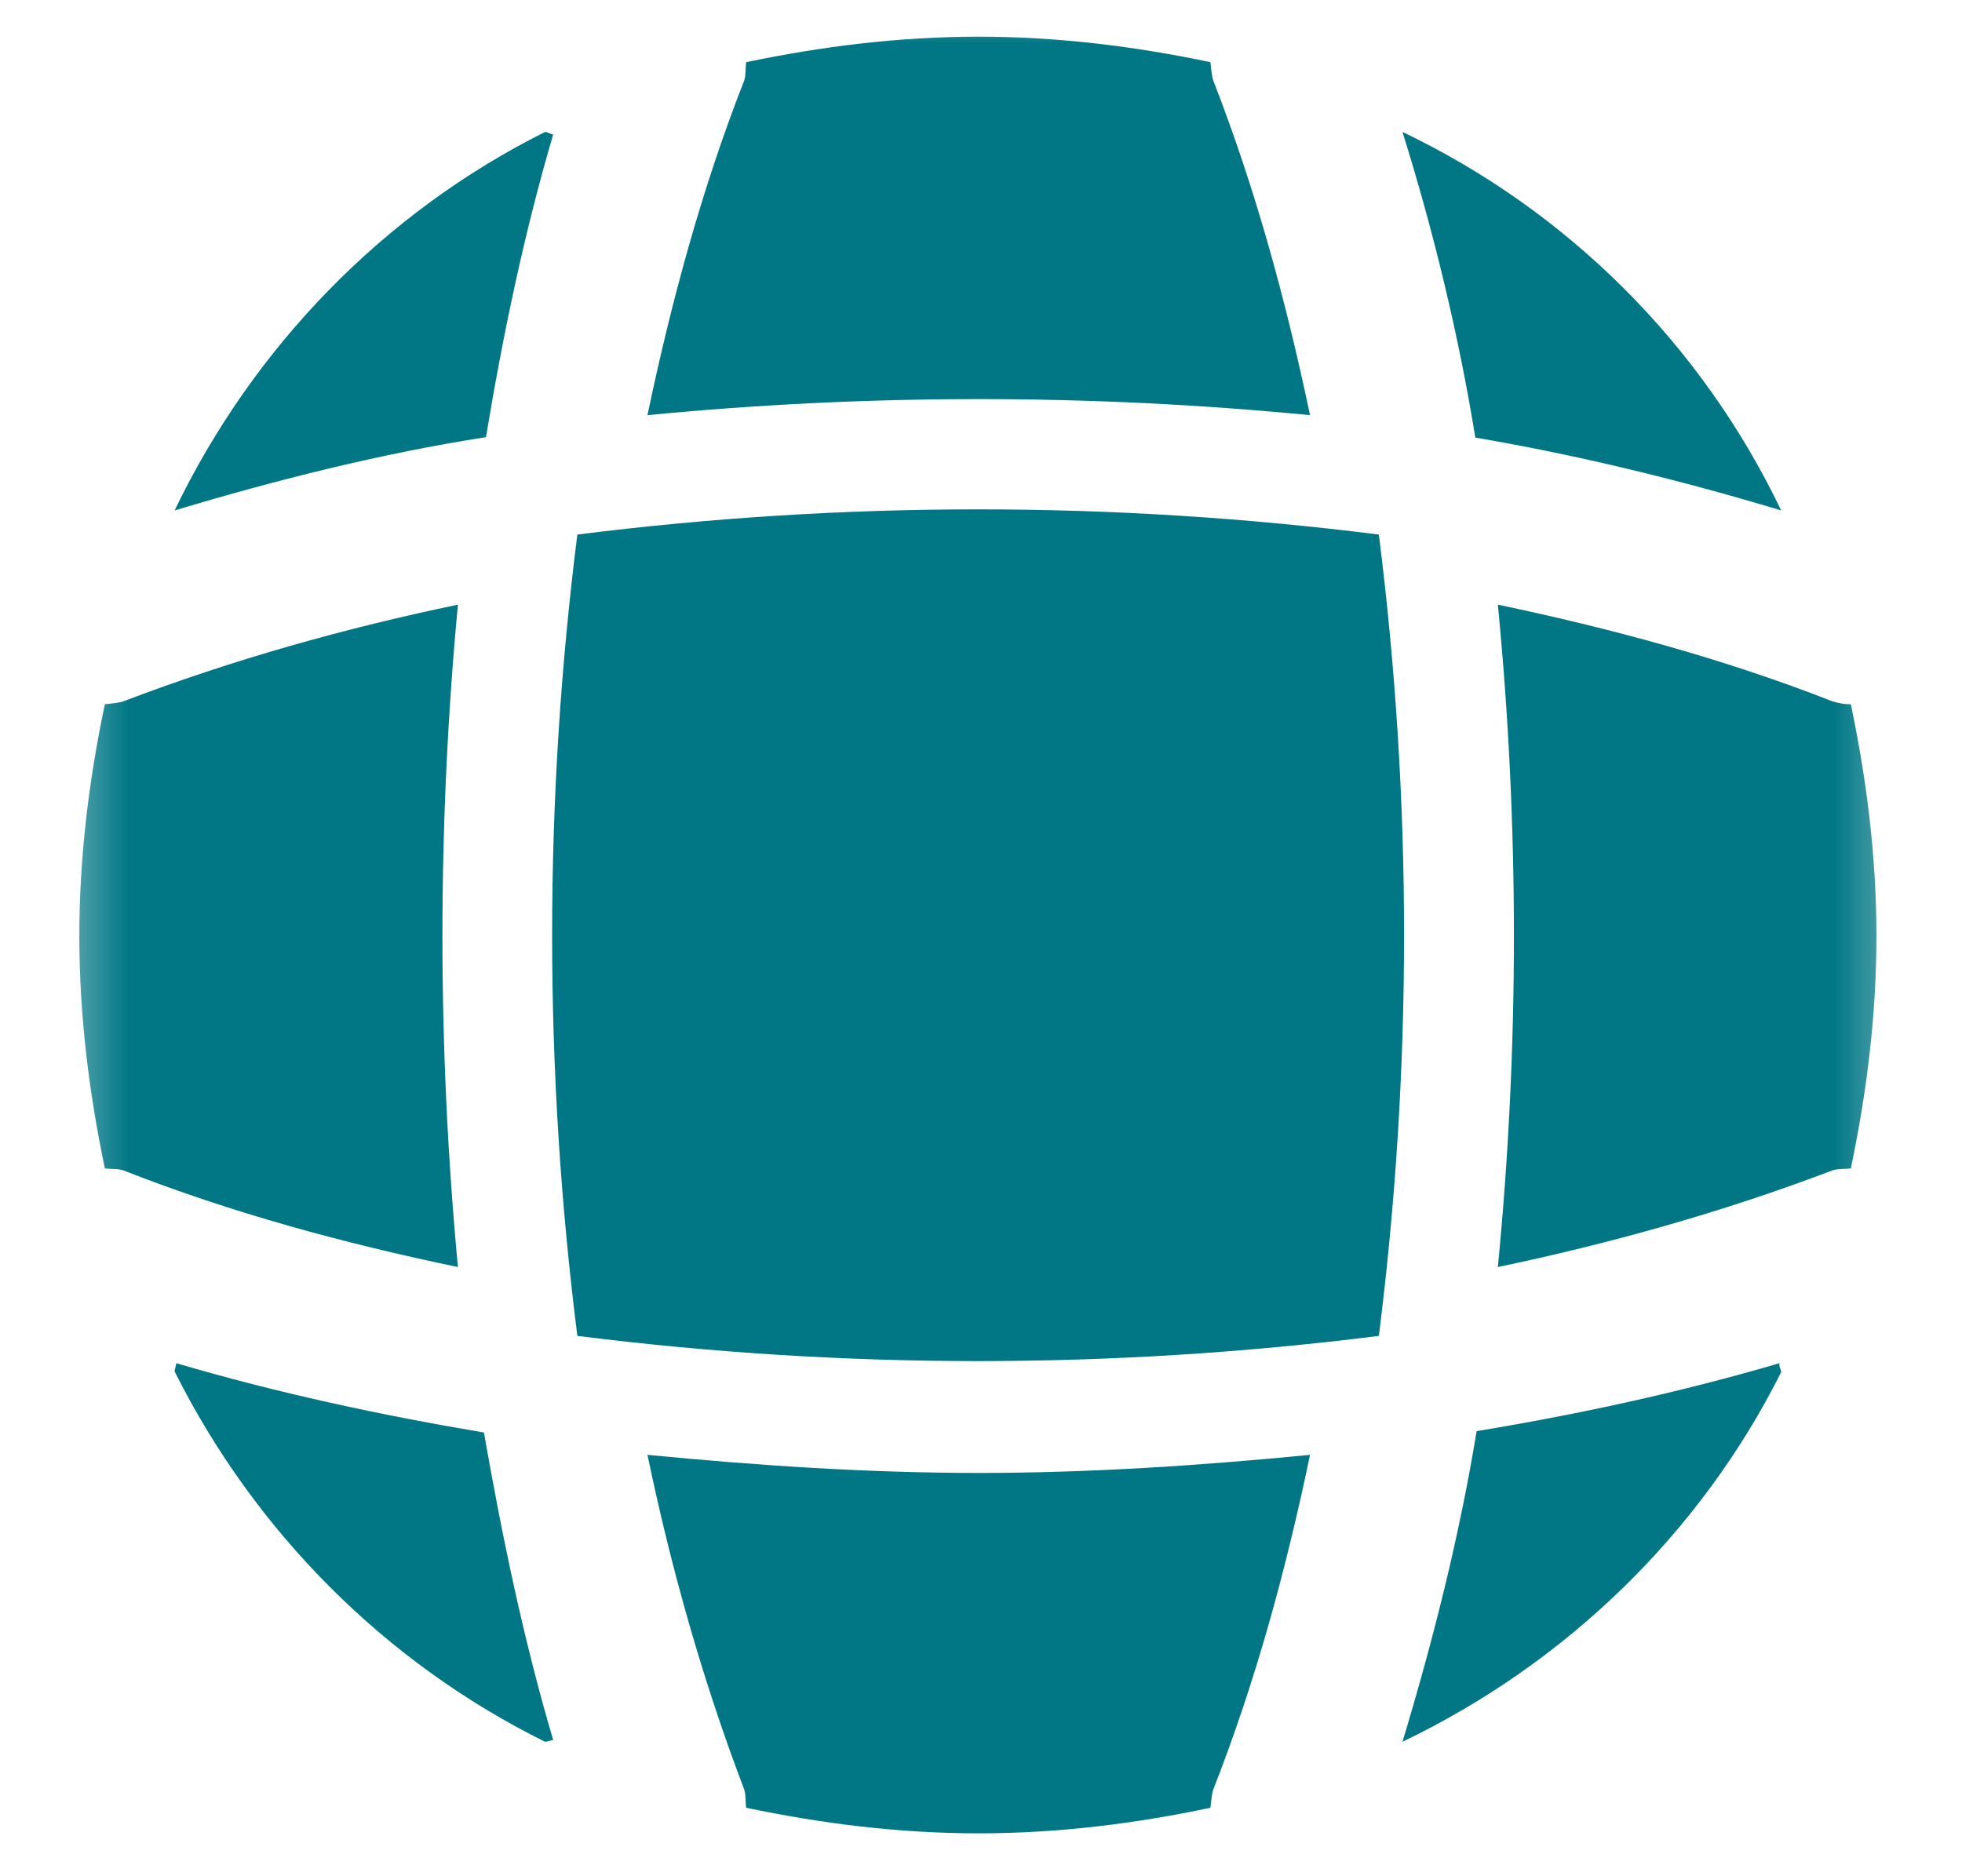
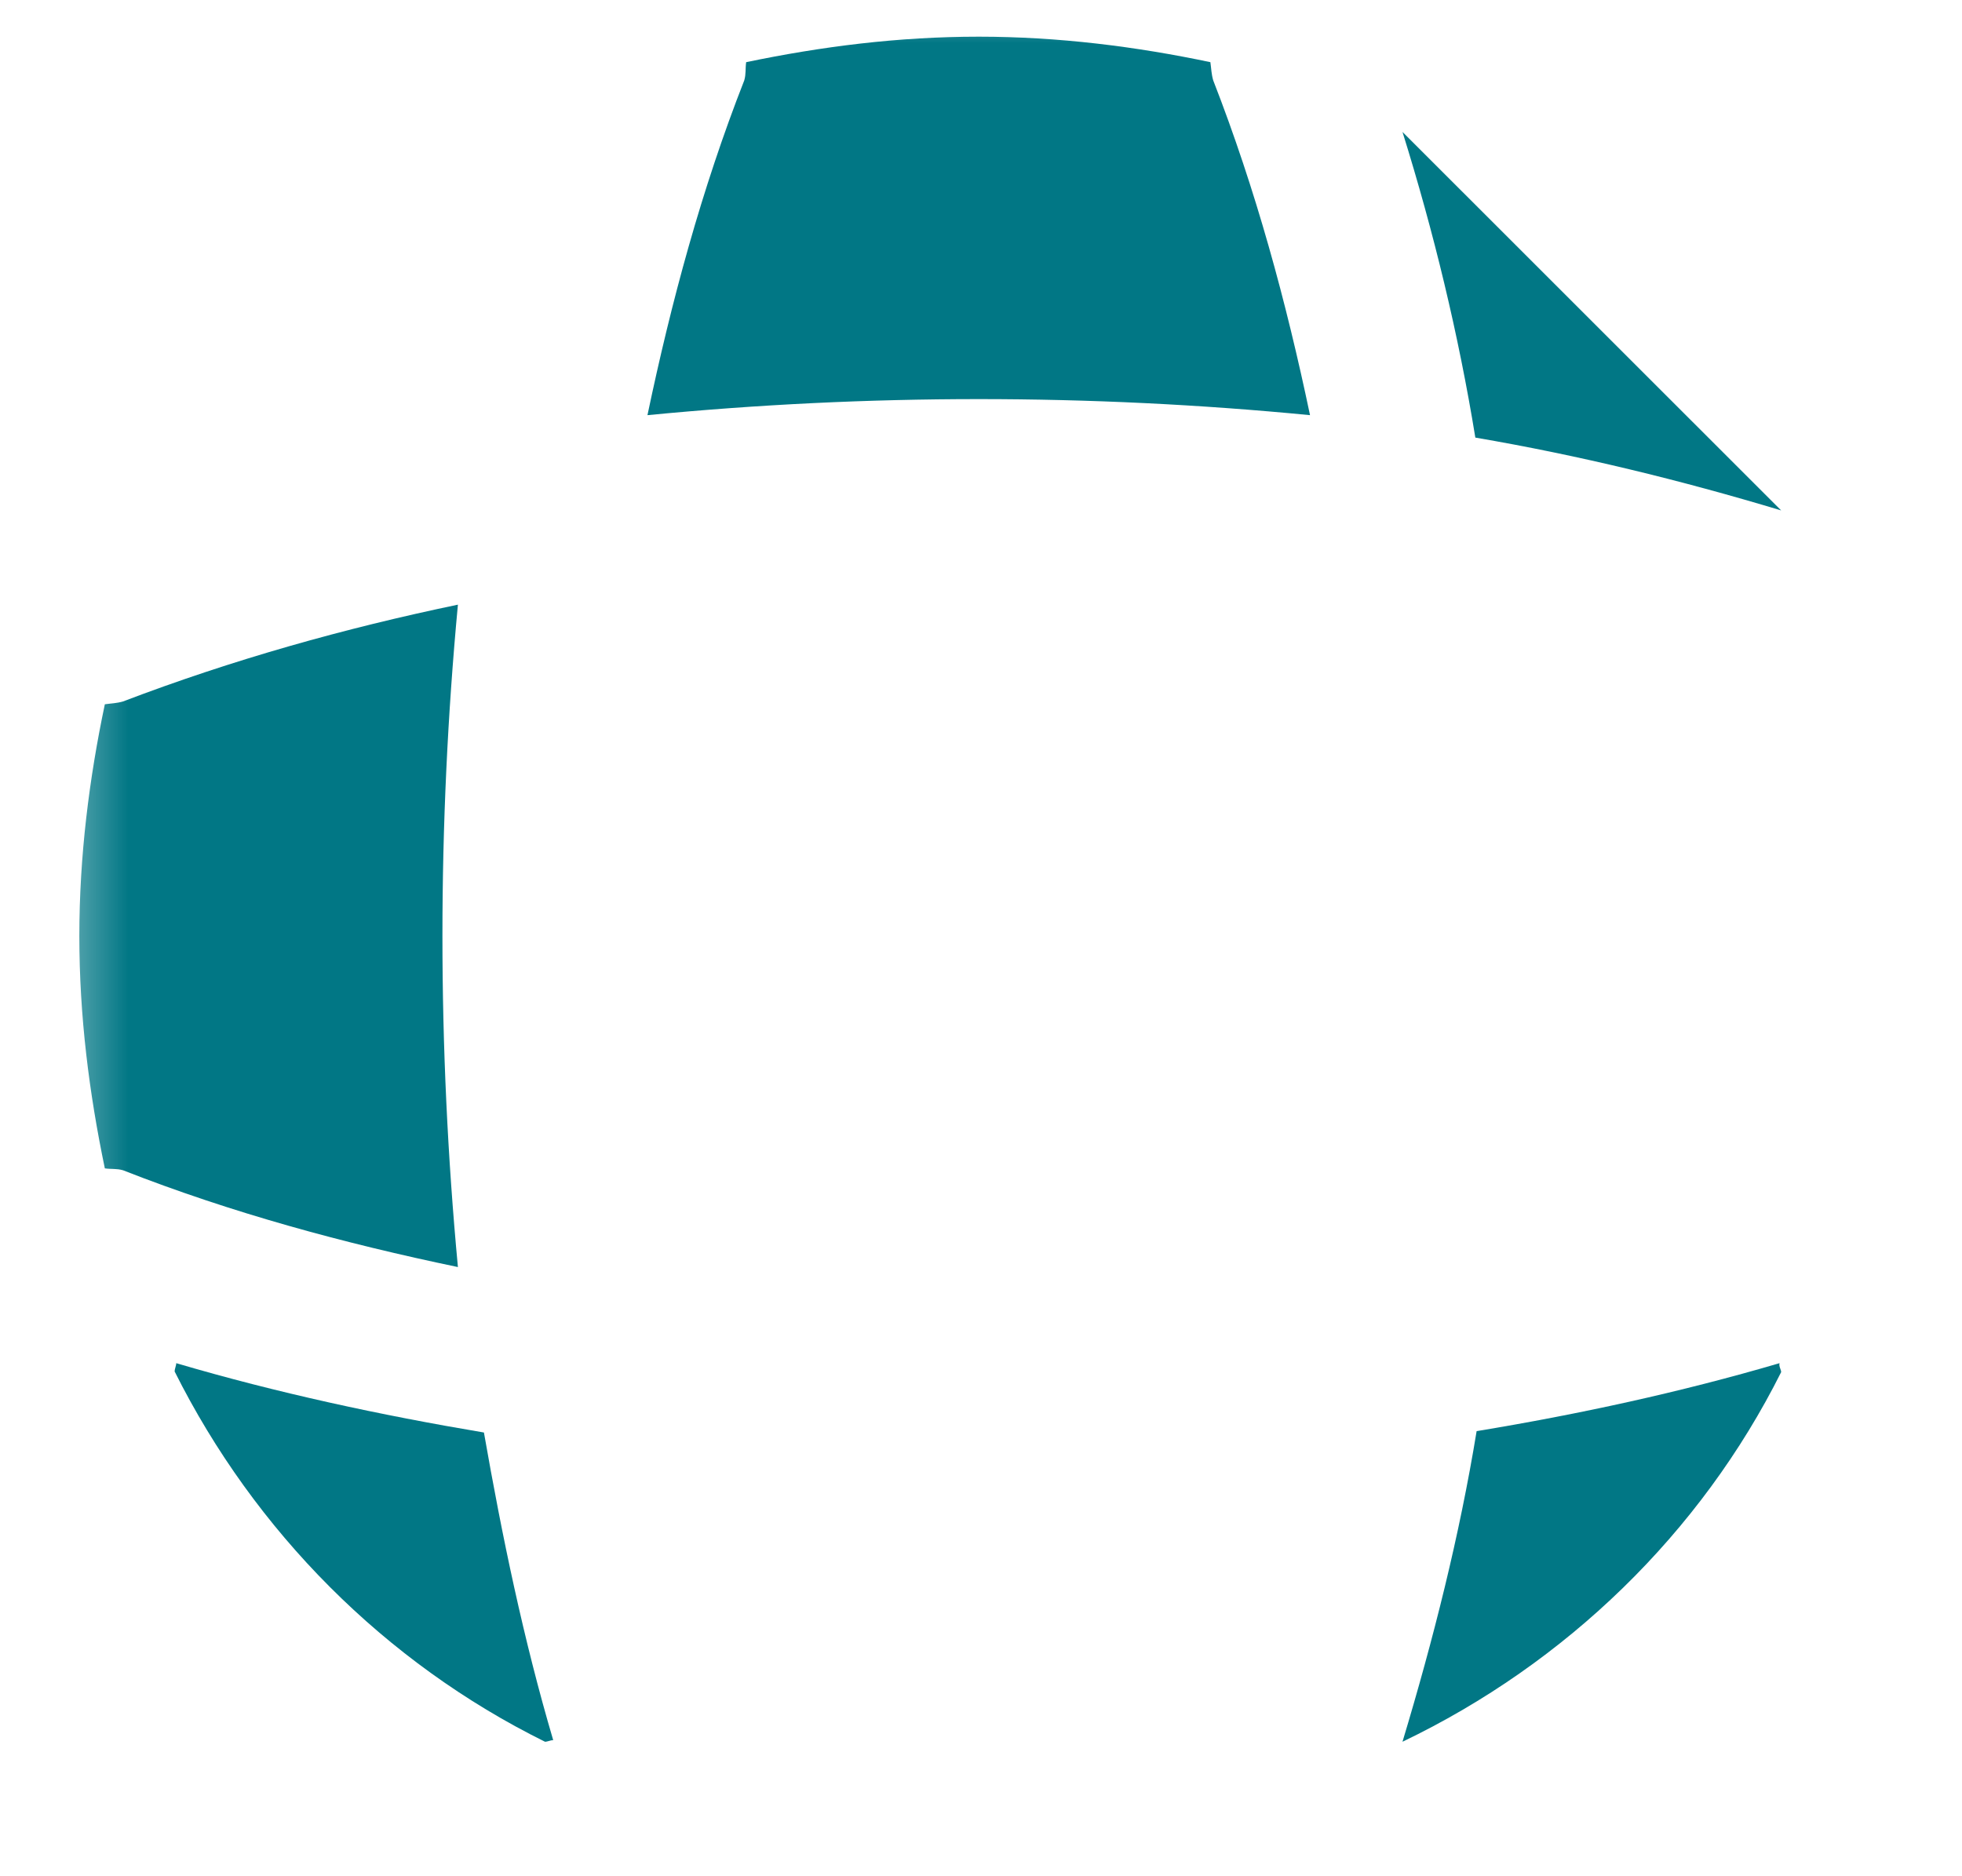
<svg xmlns="http://www.w3.org/2000/svg" width="23" height="22" viewBox="0 0 23 22" fill="none">
  <mask id="mask0_3790_2756" maskUnits="userSpaceOnUse" x="0" y="0" width="23" height="22">
    <path d="M0.5 0H22.5V22H0.5V0Z" fill="#D9D9D9" />
  </mask>
  <g mask="url(#mask0_3790_2756)">
    <path d="M6.485 20.404C6.456 20.404 6.418 20.423 6.389 20.423C4.513 19.495 2.985 17.957 2.047 16.081C2.047 16.052 2.066 16.013 2.066 15.984C3.246 16.332 4.464 16.594 5.673 16.797C5.886 18.015 6.137 19.224 6.485 20.404Z" fill="#017785" />
    <path d="M20.88 16.089C19.935 17.976 18.36 19.503 16.441 20.423C16.804 19.218 17.11 18.005 17.31 16.781C18.513 16.582 19.696 16.326 20.861 15.984C20.851 16.022 20.88 16.06 20.88 16.089Z" fill="#017785" />
-     <path d="M20.88 5.985C19.698 5.629 18.506 5.338 17.295 5.131C17.098 3.921 16.807 2.72 16.441 1.547C18.384 2.476 19.951 4.043 20.88 5.985Z" fill="#017785" />
-     <path d="M6.485 1.576C6.143 2.74 5.896 3.924 5.697 5.126C4.47 5.317 3.254 5.623 2.047 5.985C2.969 4.067 4.499 2.492 6.39 1.547C6.419 1.547 6.457 1.576 6.485 1.576Z" fill="#017785" />
+     <path d="M20.88 5.985C19.698 5.629 18.506 5.338 17.295 5.131C17.098 3.921 16.807 2.72 16.441 1.547Z" fill="#017785" />
    <path d="M15.357 4.868C12.776 4.617 10.172 4.617 7.59 4.868C7.868 3.543 8.224 2.219 8.725 0.942C8.747 0.865 8.736 0.807 8.747 0.729C9.626 0.546 10.528 0.43 11.474 0.43C12.408 0.43 13.321 0.546 14.189 0.729C14.2 0.807 14.2 0.865 14.222 0.942C14.723 2.228 15.079 3.543 15.357 4.868Z" fill="#017785" />
    <path d="M5.368 14.857C4.034 14.579 2.719 14.223 1.442 13.722C1.365 13.7 1.307 13.711 1.229 13.7C1.046 12.821 0.93 11.919 0.93 10.974C0.93 10.039 1.046 9.126 1.229 8.258C1.307 8.247 1.365 8.247 1.442 8.225C2.728 7.735 4.034 7.368 5.368 7.09C5.126 9.672 5.126 12.276 5.368 14.857Z" fill="#017785" />
-     <path d="M21.997 10.974C21.997 11.919 21.881 12.821 21.697 13.7C21.62 13.711 21.562 13.7 21.485 13.722C20.198 14.212 18.883 14.579 17.559 14.857C17.81 12.276 17.81 9.672 17.559 7.09C18.883 7.368 20.208 7.724 21.485 8.225C21.562 8.247 21.62 8.258 21.697 8.258C21.881 9.137 21.997 10.039 21.997 10.974Z" fill="#017785" />
-     <path d="M15.357 17.059C15.079 18.393 14.723 19.708 14.222 20.985C14.2 21.062 14.2 21.12 14.189 21.197C13.321 21.381 12.408 21.497 11.474 21.497C10.528 21.497 9.626 21.381 8.747 21.197C8.736 21.12 8.747 21.062 8.725 20.985C8.235 19.698 7.868 18.393 7.59 17.059C8.881 17.184 10.172 17.271 11.474 17.271C12.776 17.271 14.078 17.184 15.357 17.059Z" fill="#017785" />
-     <path d="M16.164 15.664C13.042 16.058 9.89 16.058 6.768 15.664C6.374 12.542 6.374 9.39 6.768 6.268C9.89 5.874 13.042 5.874 16.164 6.268C16.558 9.39 16.558 12.542 16.164 15.664Z" fill="#017785" />
  </g>
</svg>